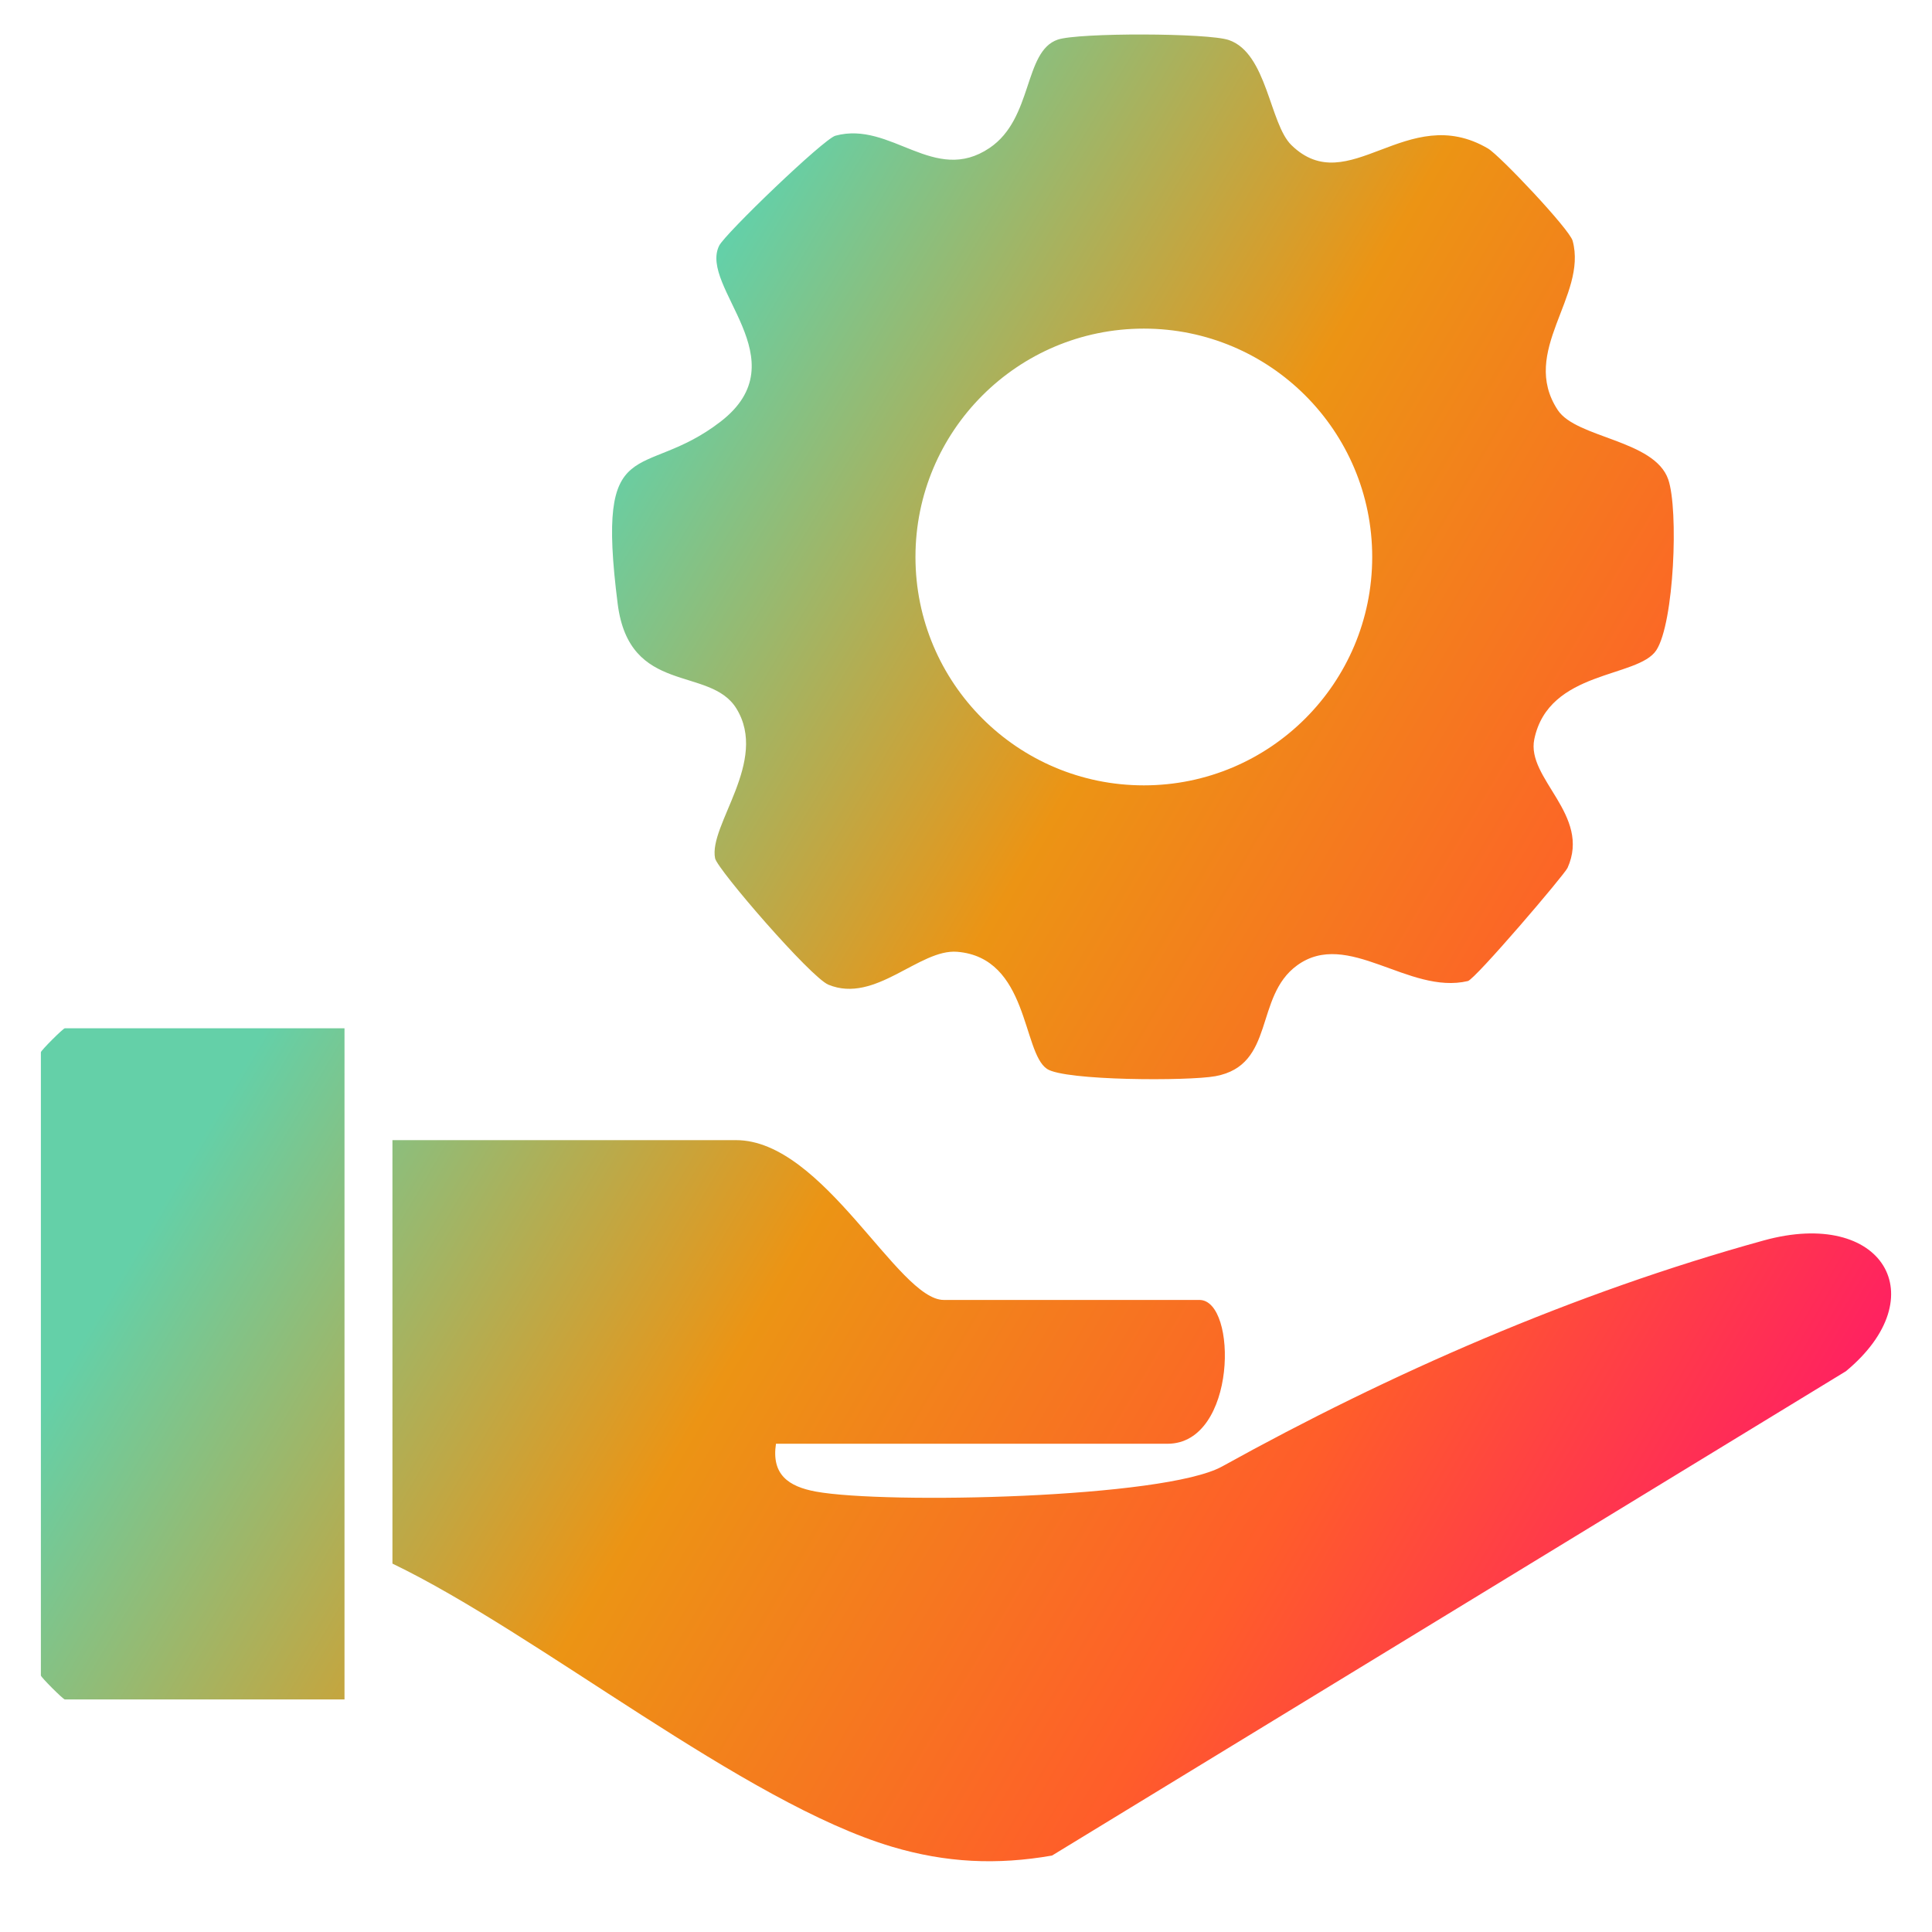
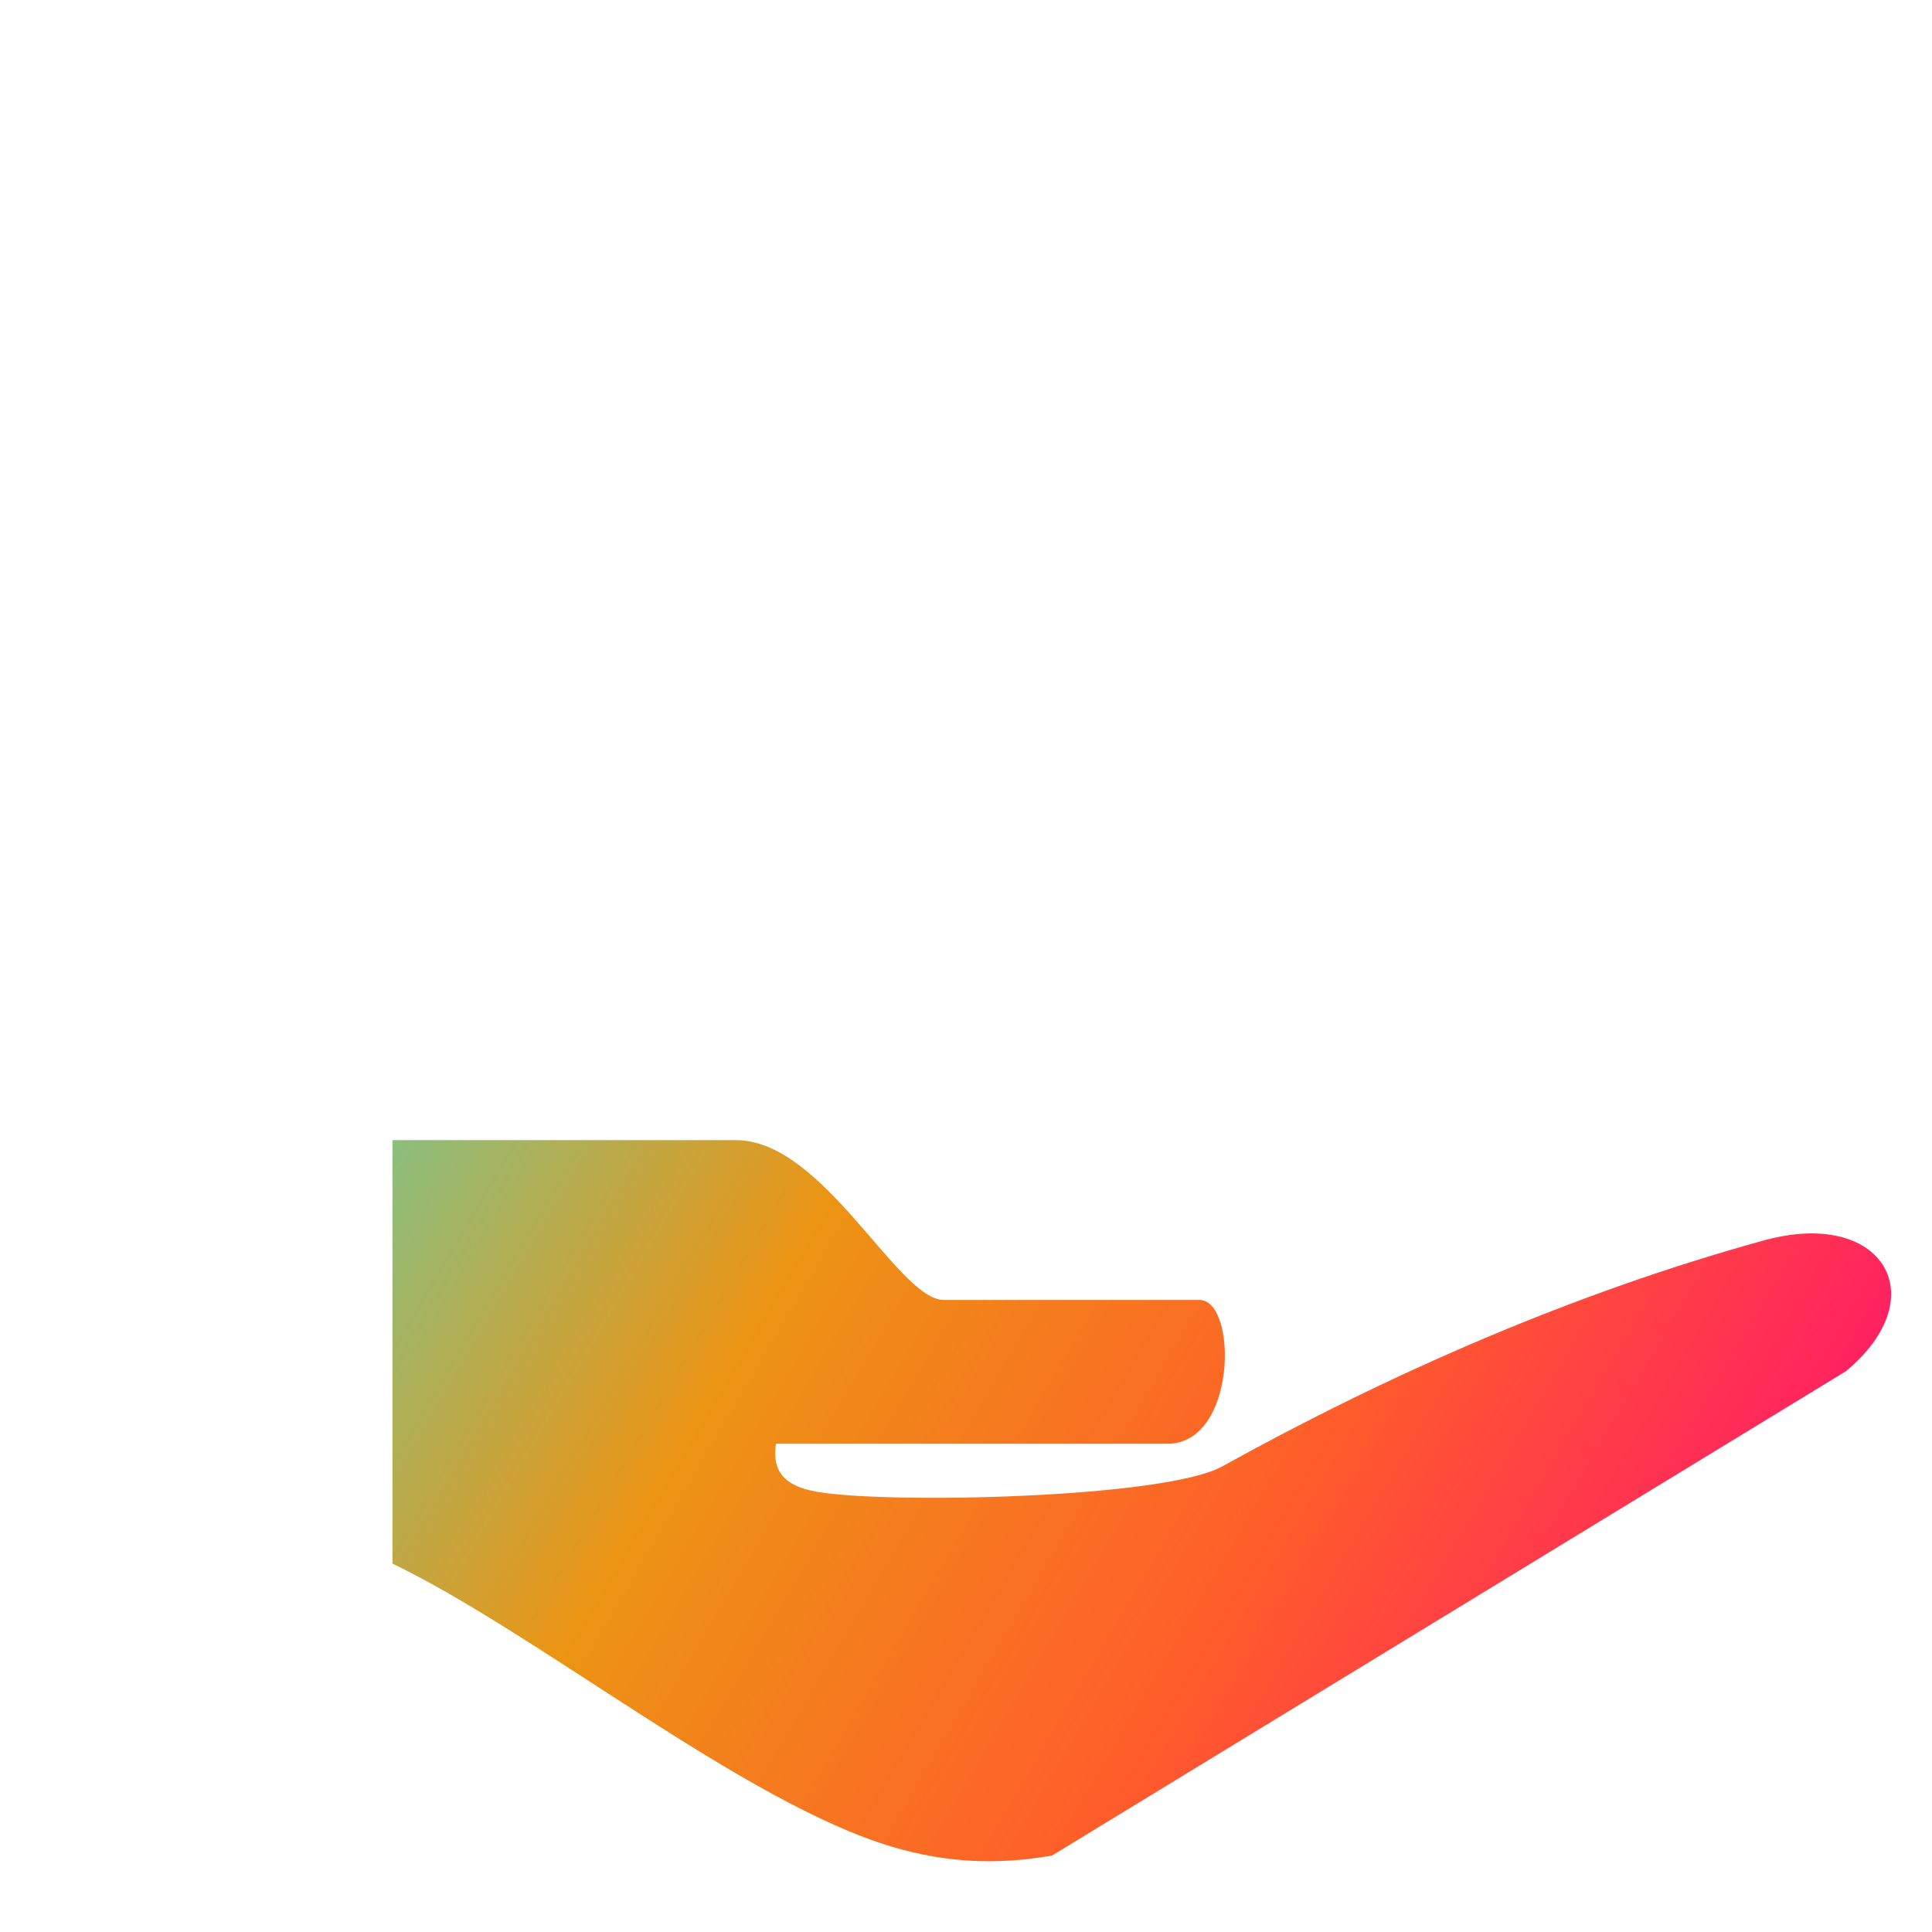
<svg xmlns="http://www.w3.org/2000/svg" version="1.1" id="Layer_1" x="0px" y="0px" viewBox="0 0 150 150" style="enable-background:new 0 0 150 150;" xml:space="preserve">
  <g>
    <linearGradient id="SVGID_1_" gradientUnits="userSpaceOnUse" x1="54.088" y1="22.91" x2="162.48" y2="86.692">
      <stop offset="0" style="stop-color:#64D0A8" />
      <stop offset="0.353" style="stop-color:#EC9414" />
      <stop offset="0.692" style="stop-color:#FF5D2A" />
      <stop offset="1" style="stop-color:#FF176A" />
    </linearGradient>
-     <path style="fill:url(#SVGID_1_);" d="M100.263,11.265c4.445,4.335,8.968-3.437,15.265,0.266c0.919,0.541,6.324,6.26,6.571,7.164   c1.172,4.296-4.16,8.583-1.152,13.145c1.444,2.189,7.51,2.3,8.576,5.387c0.808,2.34,0.46,11.136-0.928,13.257   c-1.423,2.175-8.354,1.517-9.473,6.91c-0.636,3.065,4.43,5.872,2.582,9.987c-0.24,0.534-7.171,8.654-7.741,8.788   c-4.599,1.086-9.325-4.075-13.257-1.217c-3.346,2.433-1.664,7.738-6.341,8.603c-2.076,0.384-11.705,0.361-13.08-0.567   c-1.924-1.298-1.418-8.634-6.97-9.091c-2.939-0.242-6.355,4.062-9.998,2.555c-1.378-0.57-8.625-8.956-8.798-9.812   c-0.52-2.581,4.182-7.538,1.653-11.633c-2.057-3.331-8.307-0.98-9.215-8.121c-1.743-13.706,1.878-9.429,7.993-14.154   c6.204-4.794-1.706-10.445-0.115-13.657c0.459-0.926,8.112-8.29,9.029-8.539c4.323-1.173,7.667,3.851,11.965,0.952   c3.393-2.288,2.635-7.506,5.296-8.412c1.603-0.546,11.659-0.524,13.281,0.033C98.386,4.133,98.565,9.609,100.263,11.265z    M106.538,43.244c0-9.792-7.938-17.731-17.731-17.731s-17.731,7.938-17.731,17.731s7.938,17.731,17.731,17.731   S106.538,53.036,106.538,43.244z" />
    <g>
      <linearGradient id="SVGID_00000008868616293476843310000014583102239643544991_" gradientUnits="userSpaceOnUse" x1="24.908" y1="72.498" x2="133.299" y2="136.281">
        <stop offset="0" style="stop-color:#64D0A8" />
        <stop offset="0.353" style="stop-color:#EC9414" />
        <stop offset="0.692" style="stop-color:#FF5D2A" />
        <stop offset="1" style="stop-color:#FF176A" />
      </linearGradient>
      <path style="fill:url(#SVGID_00000008868616293476843310000014583102239643544991_);" d="M60.246,112.093    c-0.362,2.387,0.966,3.325,3.109,3.715c5.402,0.984,27.061,0.524,31.532-1.953c13.028-7.218,27.304-13.478,42.054-17.548    c9.217-2.543,13.371,4.344,6.378,10.153l-61.64,37.605c-4.272,0.747-8.228,0.562-12.404-0.678    c-11.488-3.411-27.478-16.535-38.806-21.989V88.52h26.675c6.807,0,12.565,12.407,16.129,12.407h19.851    c2.973,0,2.928,11.166-2.481,11.166C90.643,112.093,60.246,112.093,60.246,112.093z" />
      <linearGradient id="SVGID_00000082368867072920931140000002243866081911370159_" gradientUnits="userSpaceOnUse" x1="7.992" y1="101.245" x2="116.383" y2="165.028">
        <stop offset="0" style="stop-color:#64D0A8" />
        <stop offset="0.353" style="stop-color:#EC9414" />
        <stop offset="0.692" style="stop-color:#FF5D2A" />
        <stop offset="1" style="stop-color:#FF176A" />
      </linearGradient>
-       <path style="fill:url(#SVGID_00000082368867072920931140000002243866081911370159_);" d="M26.747,79.835v52.11H5.035    c-0.132,0-1.861-1.729-1.861-1.861V81.696c0-0.132,1.729-1.861,1.861-1.861H26.747z" />
    </g>
  </g>
</svg>